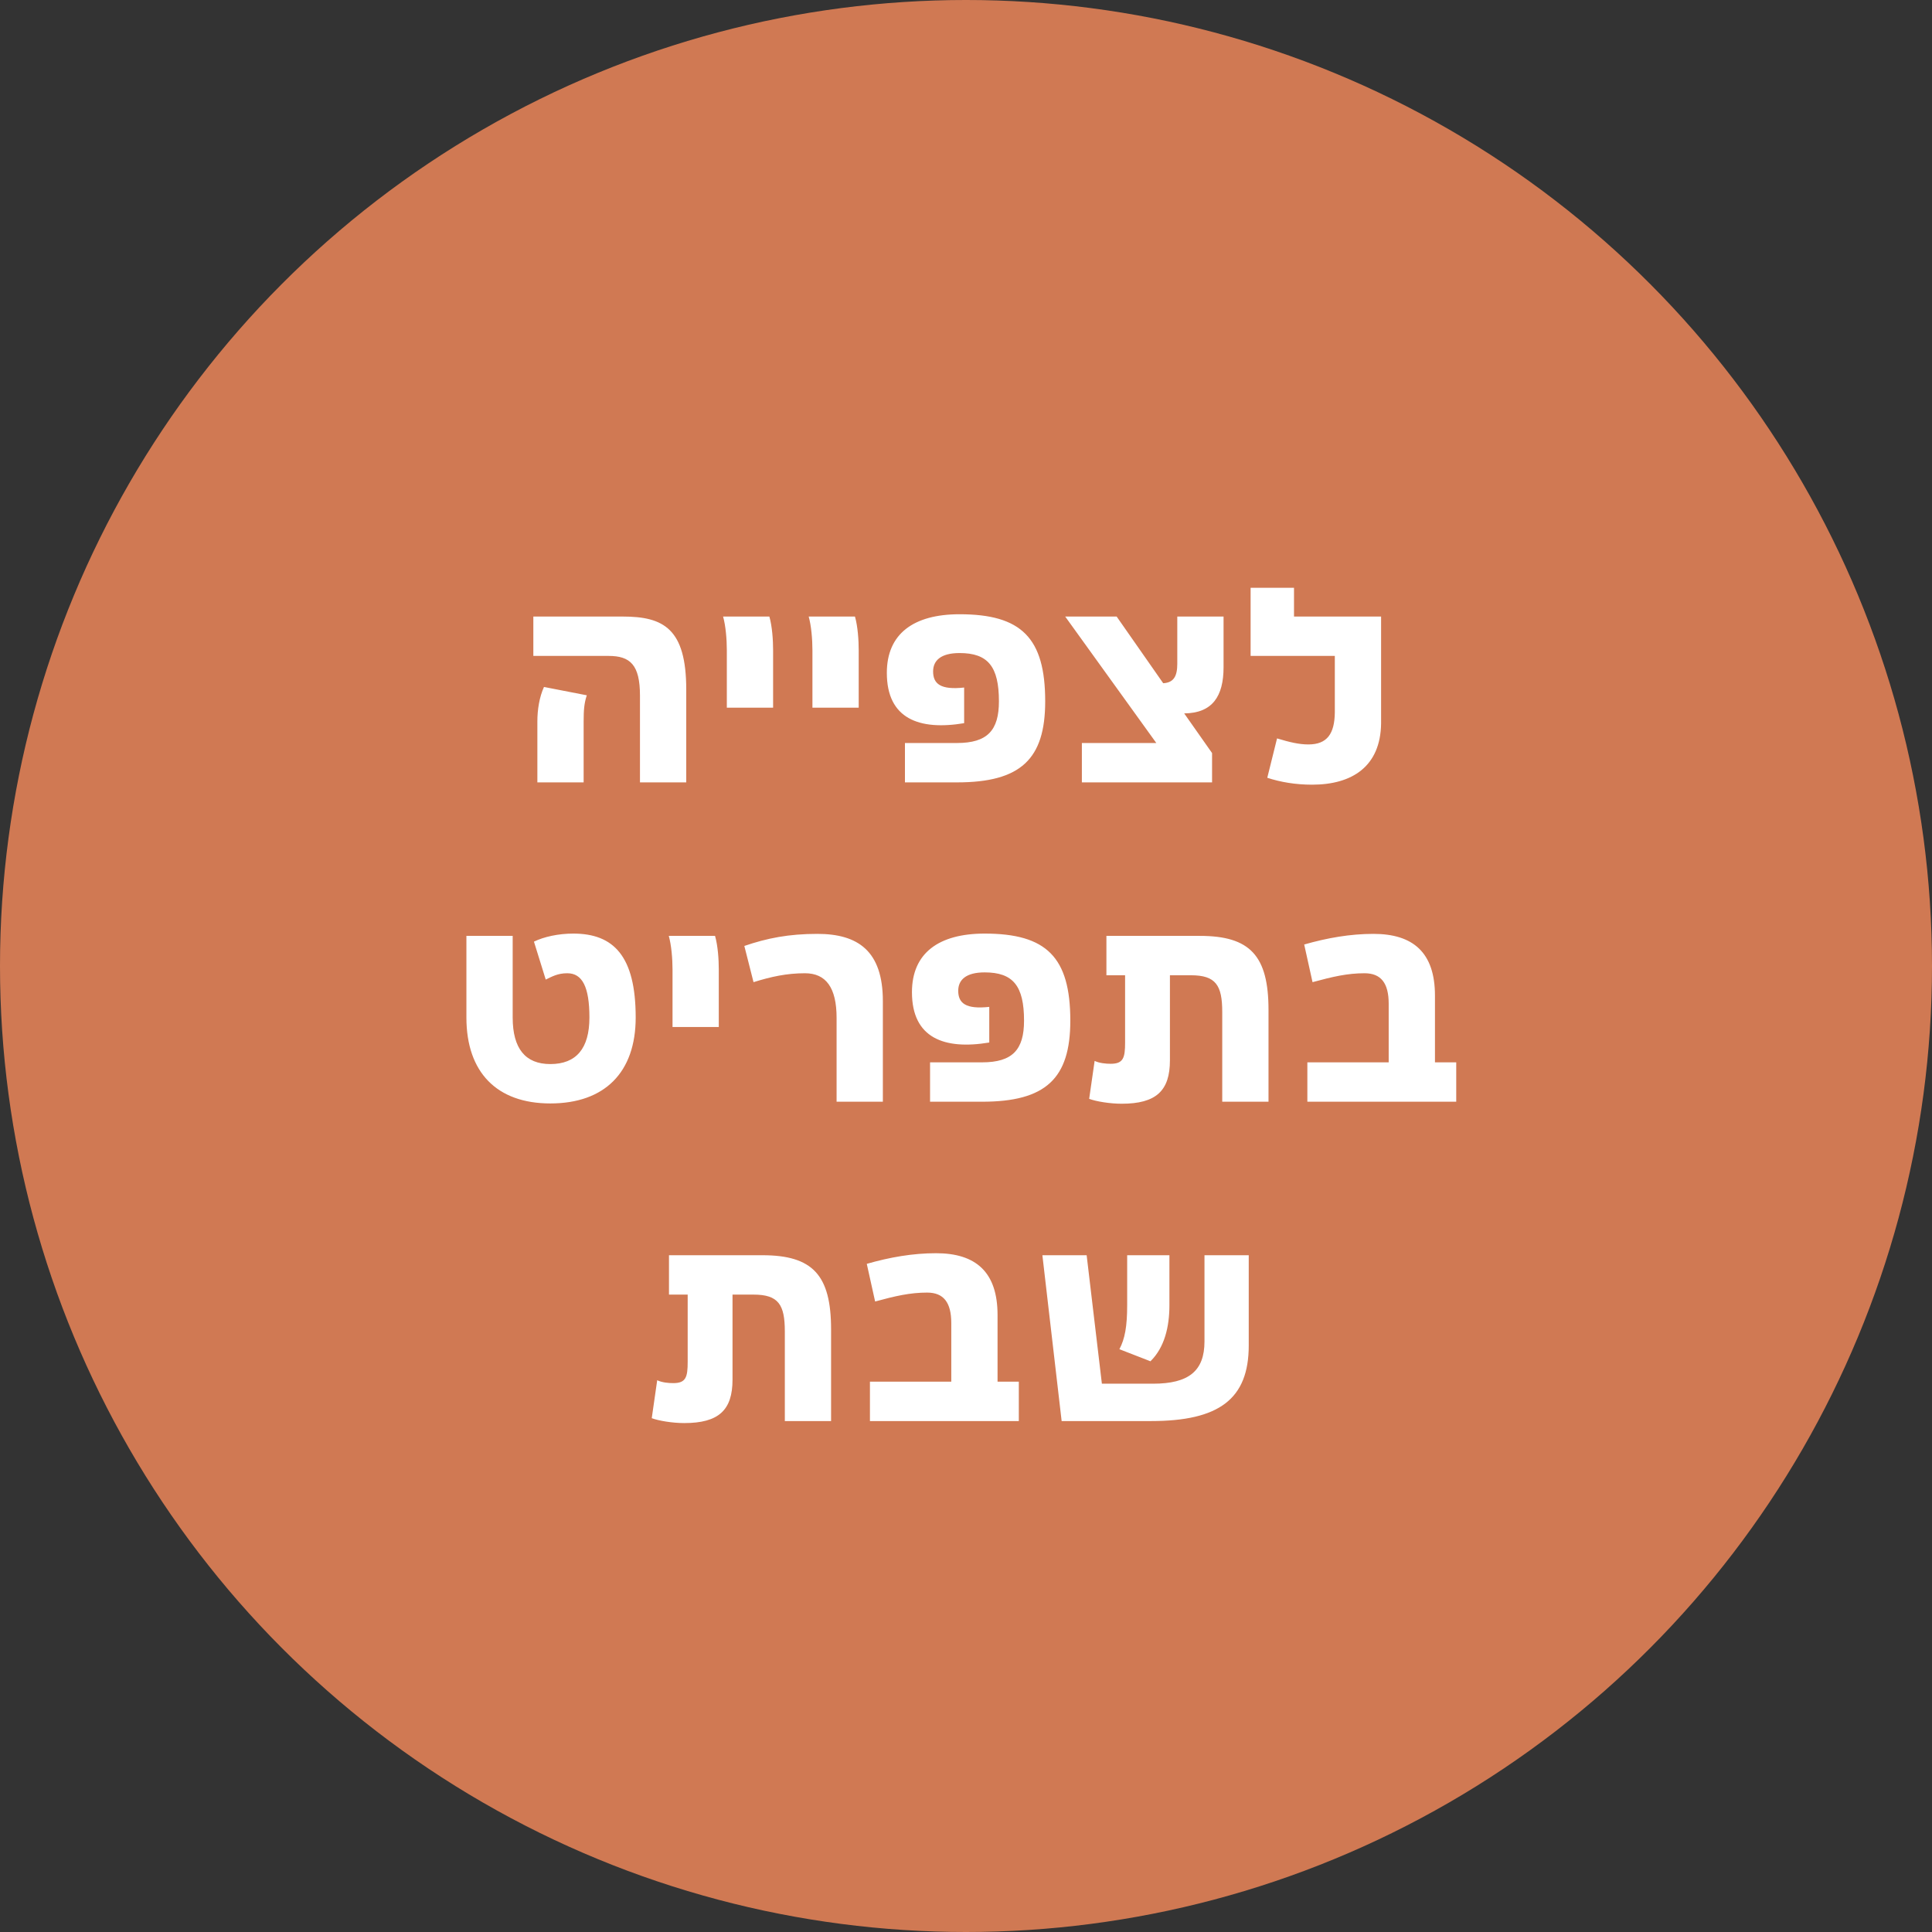
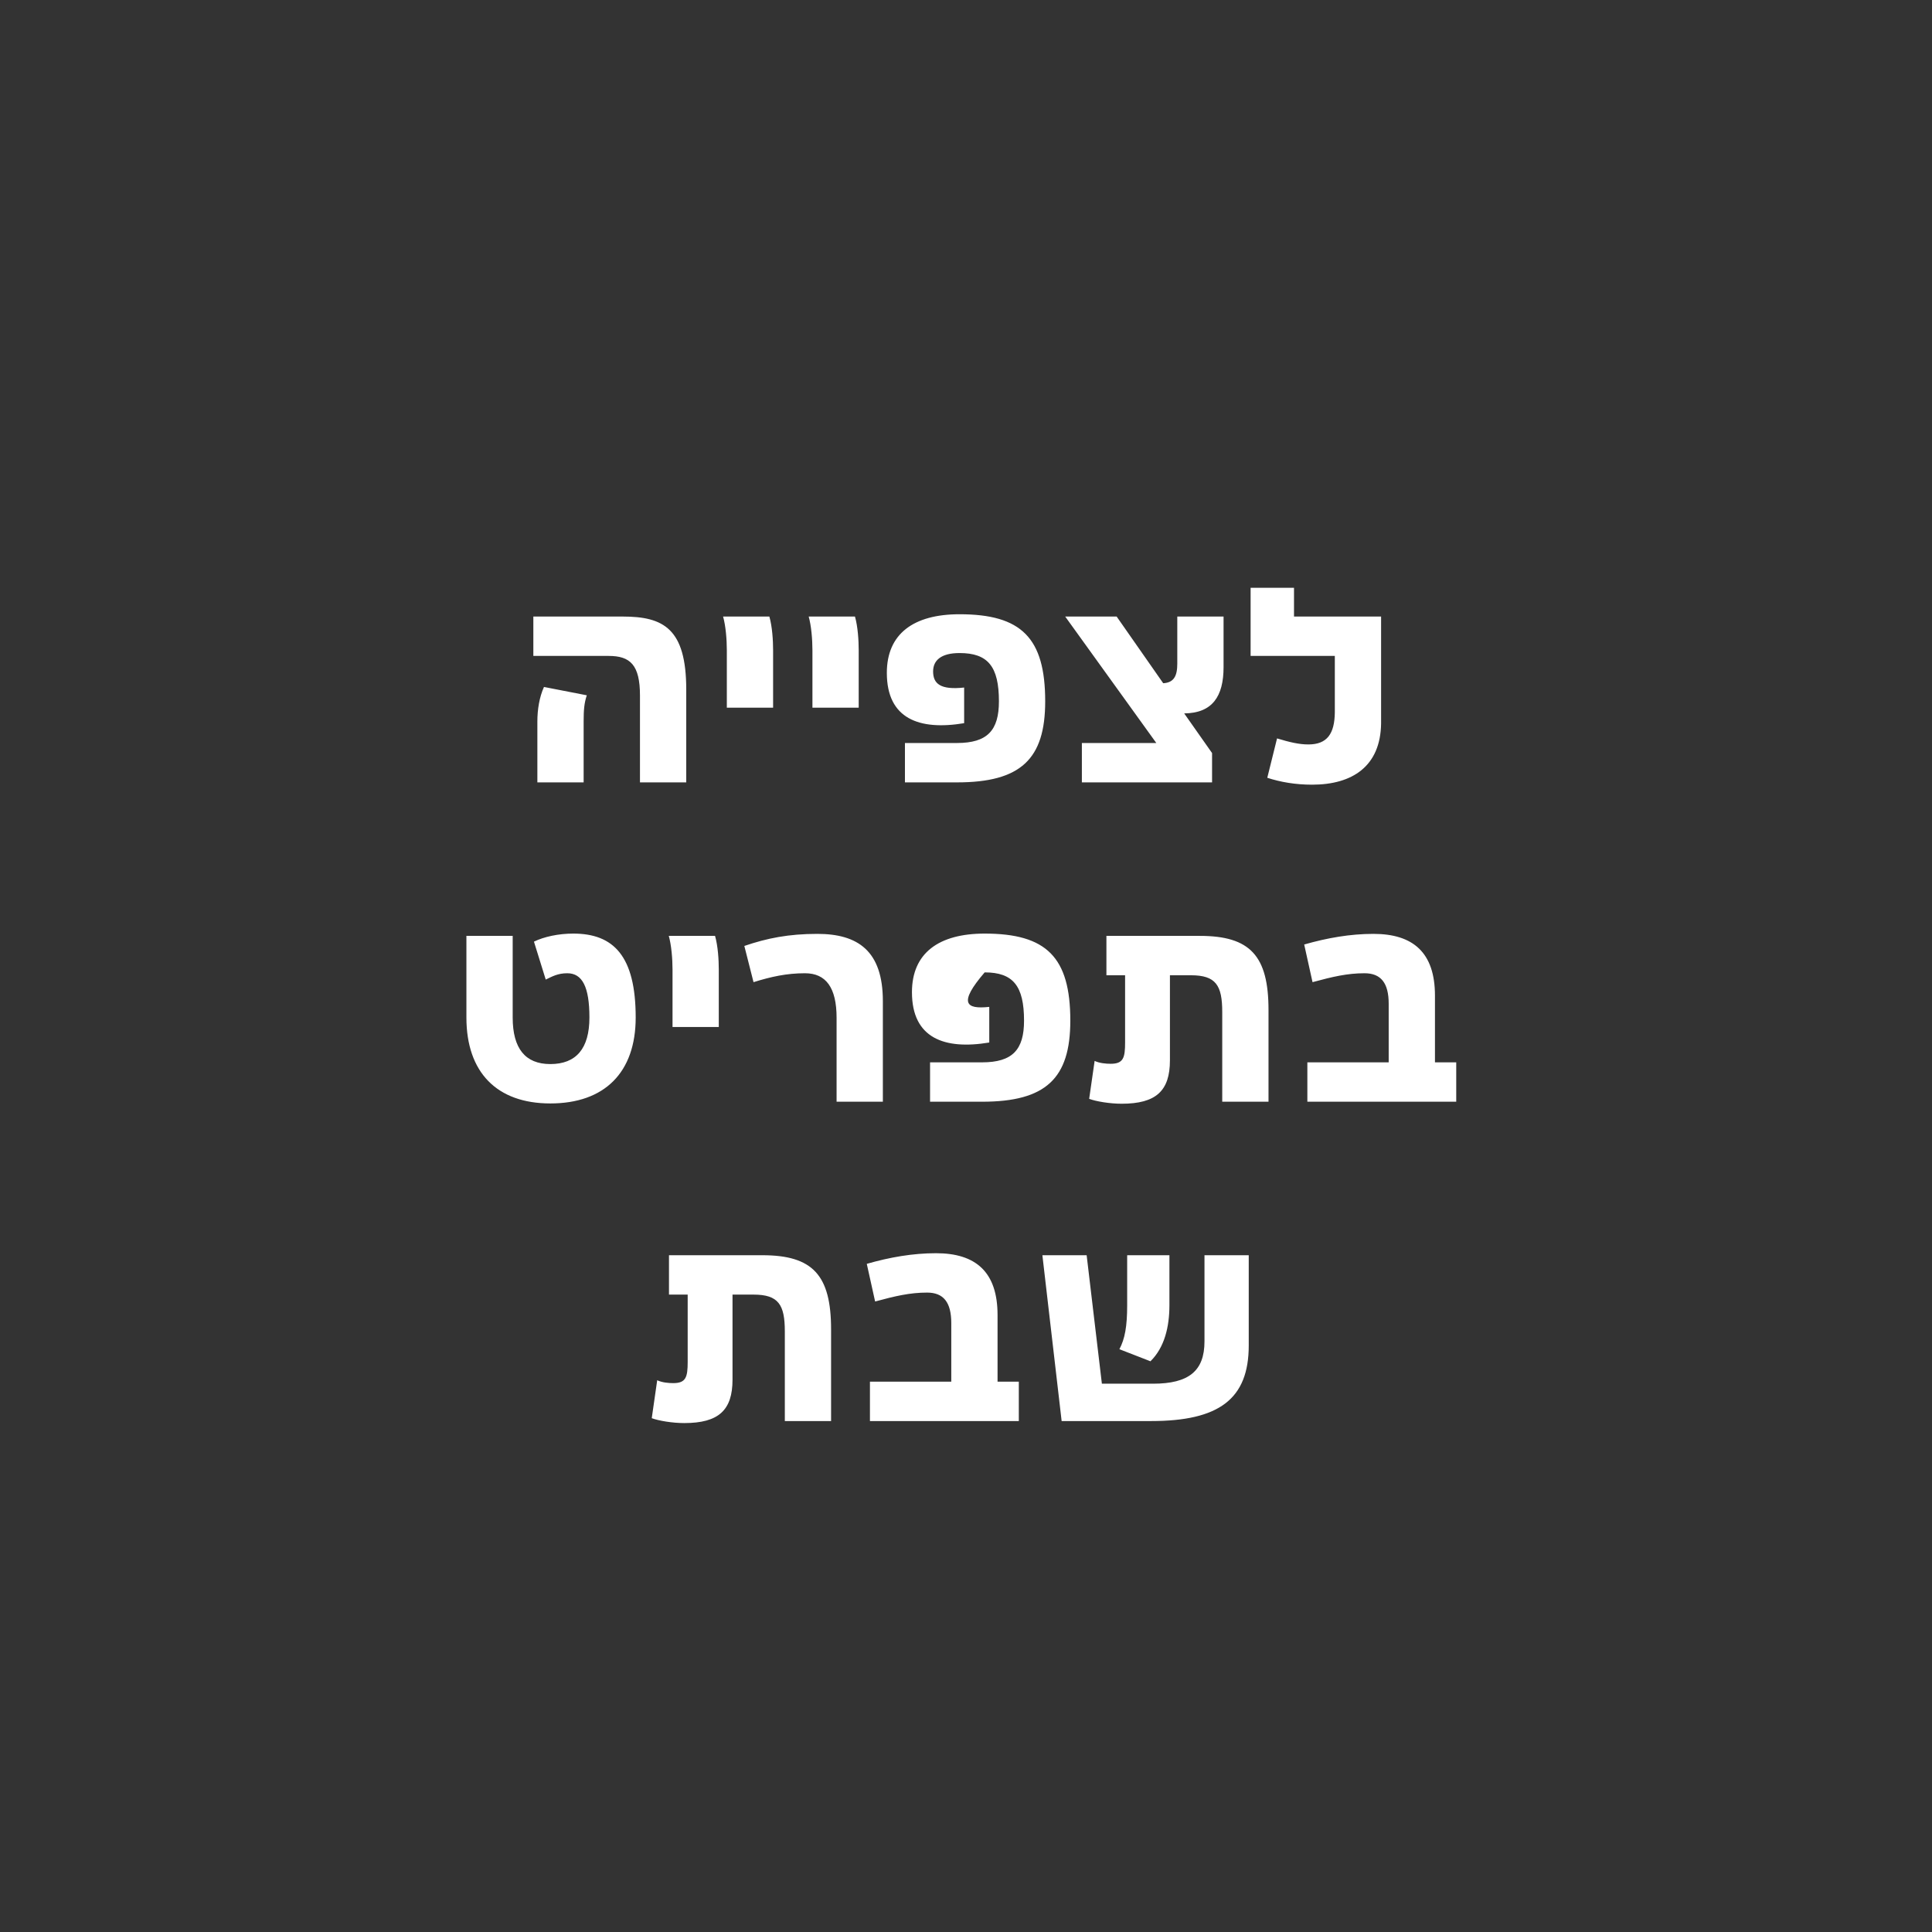
<svg xmlns="http://www.w3.org/2000/svg" width="121" height="121" viewBox="0 0 121 121" fill="none">
  <rect x="0" y="0" width="121" height="121" fill="#333333" stroke="none" />
-   <circle cx="60.5" cy="60.5" r="60.5" fill="#D07953" />
-   <path d="M40.081 49V43.564C40.081 41.638 39.469 41.08 38.119 41.08H33.403V38.614H39.001C41.557 38.614 42.979 39.37 42.979 43.186V49H40.081ZM33.655 49V45.184C33.655 44.446 33.781 43.654 34.069 43.024L36.751 43.546C36.589 44.032 36.553 44.464 36.553 45.184V49H33.655ZM48.185 38.614C48.365 39.244 48.419 40.108 48.419 40.72V44.32H45.521V40.72C45.521 40.036 45.449 39.19 45.287 38.614H48.185ZM53.546 38.614C53.726 39.244 53.78 40.108 53.78 40.72V44.32H50.882V40.72C50.882 40.036 50.81 39.19 50.648 38.614H53.546ZM60.096 38.47C63.966 38.47 65.46 39.946 65.46 43.924C65.46 47.542 63.93 49 59.934 49H56.676V46.534H59.934C61.842 46.534 62.562 45.742 62.562 43.924C62.562 41.746 61.878 40.9 60.096 40.9C58.926 40.9 58.44 41.368 58.44 42.052C58.44 42.826 58.908 43.222 60.384 43.06V45.292C57.576 45.76 55.542 45.022 55.542 42.142C55.542 39.694 57.216 38.47 60.096 38.47ZM73.733 38.614H76.631V41.782C76.631 43.618 75.929 44.662 74.165 44.68L75.911 47.164V49H67.757V46.534H72.419L66.713 38.614H69.935L72.851 42.79C73.517 42.754 73.733 42.34 73.733 41.566V38.614ZM81.043 38.614H86.497V45.31C86.461 47.992 84.697 49.144 82.177 49.144C81.133 49.144 80.197 48.982 79.369 48.712L79.981 46.246C80.755 46.48 81.349 46.624 81.943 46.624C83.131 46.624 83.581 45.94 83.599 44.626V41.08H78.325V36.814H81.043V38.614ZM35.907 58.47C38.427 58.47 39.813 59.874 39.813 63.726C39.813 67.164 37.869 69.108 34.467 69.108C31.119 69.108 29.211 67.164 29.211 63.726V58.614H32.109V63.726C32.109 65.67 32.901 66.642 34.467 66.642C36.087 66.642 36.915 65.67 36.915 63.726C36.915 61.8 36.465 60.954 35.529 60.954C34.935 60.954 34.593 61.152 34.179 61.35L33.441 58.974C34.071 58.668 34.971 58.47 35.907 58.47ZM44.783 58.614C44.964 59.244 45.017 60.108 45.017 60.72V64.32H42.12V60.72C42.12 60.036 42.047 59.19 41.886 58.614H44.783ZM51.189 58.488C53.727 58.488 55.293 59.55 55.293 62.7V69H52.395V63.744C52.395 61.854 51.729 60.954 50.415 60.954C49.263 60.954 48.291 61.17 47.193 61.512L46.617 59.244C48.039 58.758 49.389 58.488 51.189 58.488ZM61.669 58.47C65.539 58.47 67.033 59.946 67.033 63.924C67.033 67.542 65.503 69 61.507 69H58.249V66.534H61.507C63.415 66.534 64.135 65.742 64.135 63.924C64.135 61.746 63.451 60.9 61.669 60.9C60.499 60.9 60.013 61.368 60.013 62.052C60.013 62.826 60.481 63.222 61.957 63.06V65.292C59.149 65.76 57.115 65.022 57.115 62.142C57.115 59.694 58.789 58.47 61.669 58.47ZM79.446 63.258V69H76.548V63.384C76.548 61.71 76.152 61.08 74.586 61.08H73.272V66.408C73.272 68.316 72.408 69.126 70.248 69.126C69.51 69.126 68.646 68.982 68.214 68.82L68.556 66.444C68.862 66.588 69.258 66.624 69.564 66.624C70.356 66.624 70.464 66.246 70.464 65.292V61.08H69.294V58.614H75.144C78.294 58.614 79.446 59.856 79.446 63.258ZM89.871 66.534H91.203V69H81.879V66.534H86.973V62.862C86.973 61.566 86.487 60.954 85.461 60.954C84.381 60.954 83.463 61.17 82.203 61.512L81.681 59.154C83.121 58.74 84.561 58.488 86.019 58.488C88.503 58.488 89.871 59.658 89.871 62.358V66.534ZM52.05 83.258V89H49.153V83.384C49.153 81.71 48.757 81.08 47.191 81.08H45.877V86.408C45.877 88.316 45.013 89.126 42.852 89.126C42.114 89.126 41.251 88.982 40.819 88.82L41.16 86.444C41.467 86.588 41.862 86.624 42.169 86.624C42.961 86.624 43.069 86.246 43.069 85.292V81.08H41.898V78.614H47.748C50.898 78.614 52.05 79.856 52.05 83.258ZM62.476 86.534H63.808V89H54.484V86.534H59.578V82.862C59.578 81.566 59.092 80.954 58.066 80.954C56.986 80.954 56.068 81.17 54.808 81.512L54.286 79.154C55.726 78.74 57.166 78.488 58.624 78.488C61.108 78.488 62.476 79.658 62.476 82.358V86.534ZM78.208 78.614V84.266C78.208 87.632 76.336 89 72.088 89H66.49L65.284 78.614H68.056L69.01 86.66H72.214C74.446 86.66 75.436 85.868 75.436 84.014V78.614H78.208ZM70.108 84.5C70.45 83.852 70.594 83.078 70.594 81.746V78.614H73.24V81.746C73.24 83.096 72.934 84.392 72.052 85.256L70.108 84.5Z" fill="white" />
+   <path d="M40.081 49V43.564C40.081 41.638 39.469 41.08 38.119 41.08H33.403V38.614H39.001C41.557 38.614 42.979 39.37 42.979 43.186V49H40.081ZM33.655 49V45.184C33.655 44.446 33.781 43.654 34.069 43.024L36.751 43.546C36.589 44.032 36.553 44.464 36.553 45.184V49H33.655ZM48.185 38.614C48.365 39.244 48.419 40.108 48.419 40.72V44.32H45.521V40.72C45.521 40.036 45.449 39.19 45.287 38.614H48.185ZM53.546 38.614C53.726 39.244 53.78 40.108 53.78 40.72V44.32H50.882V40.72C50.882 40.036 50.81 39.19 50.648 38.614H53.546ZM60.096 38.47C63.966 38.47 65.46 39.946 65.46 43.924C65.46 47.542 63.93 49 59.934 49H56.676V46.534H59.934C61.842 46.534 62.562 45.742 62.562 43.924C62.562 41.746 61.878 40.9 60.096 40.9C58.926 40.9 58.44 41.368 58.44 42.052C58.44 42.826 58.908 43.222 60.384 43.06V45.292C57.576 45.76 55.542 45.022 55.542 42.142C55.542 39.694 57.216 38.47 60.096 38.47ZM73.733 38.614H76.631V41.782C76.631 43.618 75.929 44.662 74.165 44.68L75.911 47.164V49H67.757V46.534H72.419L66.713 38.614H69.935L72.851 42.79C73.517 42.754 73.733 42.34 73.733 41.566V38.614ZM81.043 38.614H86.497V45.31C86.461 47.992 84.697 49.144 82.177 49.144C81.133 49.144 80.197 48.982 79.369 48.712L79.981 46.246C80.755 46.48 81.349 46.624 81.943 46.624C83.131 46.624 83.581 45.94 83.599 44.626V41.08H78.325V36.814H81.043V38.614ZM35.907 58.47C38.427 58.47 39.813 59.874 39.813 63.726C39.813 67.164 37.869 69.108 34.467 69.108C31.119 69.108 29.211 67.164 29.211 63.726V58.614H32.109V63.726C32.109 65.67 32.901 66.642 34.467 66.642C36.087 66.642 36.915 65.67 36.915 63.726C36.915 61.8 36.465 60.954 35.529 60.954C34.935 60.954 34.593 61.152 34.179 61.35L33.441 58.974C34.071 58.668 34.971 58.47 35.907 58.47ZM44.783 58.614C44.964 59.244 45.017 60.108 45.017 60.72V64.32H42.12V60.72C42.12 60.036 42.047 59.19 41.886 58.614H44.783ZM51.189 58.488C53.727 58.488 55.293 59.55 55.293 62.7V69H52.395V63.744C52.395 61.854 51.729 60.954 50.415 60.954C49.263 60.954 48.291 61.17 47.193 61.512L46.617 59.244C48.039 58.758 49.389 58.488 51.189 58.488ZM61.669 58.47C65.539 58.47 67.033 59.946 67.033 63.924C67.033 67.542 65.503 69 61.507 69H58.249V66.534H61.507C63.415 66.534 64.135 65.742 64.135 63.924C64.135 61.746 63.451 60.9 61.669 60.9C60.013 62.826 60.481 63.222 61.957 63.06V65.292C59.149 65.76 57.115 65.022 57.115 62.142C57.115 59.694 58.789 58.47 61.669 58.47ZM79.446 63.258V69H76.548V63.384C76.548 61.71 76.152 61.08 74.586 61.08H73.272V66.408C73.272 68.316 72.408 69.126 70.248 69.126C69.51 69.126 68.646 68.982 68.214 68.82L68.556 66.444C68.862 66.588 69.258 66.624 69.564 66.624C70.356 66.624 70.464 66.246 70.464 65.292V61.08H69.294V58.614H75.144C78.294 58.614 79.446 59.856 79.446 63.258ZM89.871 66.534H91.203V69H81.879V66.534H86.973V62.862C86.973 61.566 86.487 60.954 85.461 60.954C84.381 60.954 83.463 61.17 82.203 61.512L81.681 59.154C83.121 58.74 84.561 58.488 86.019 58.488C88.503 58.488 89.871 59.658 89.871 62.358V66.534ZM52.05 83.258V89H49.153V83.384C49.153 81.71 48.757 81.08 47.191 81.08H45.877V86.408C45.877 88.316 45.013 89.126 42.852 89.126C42.114 89.126 41.251 88.982 40.819 88.82L41.16 86.444C41.467 86.588 41.862 86.624 42.169 86.624C42.961 86.624 43.069 86.246 43.069 85.292V81.08H41.898V78.614H47.748C50.898 78.614 52.05 79.856 52.05 83.258ZM62.476 86.534H63.808V89H54.484V86.534H59.578V82.862C59.578 81.566 59.092 80.954 58.066 80.954C56.986 80.954 56.068 81.17 54.808 81.512L54.286 79.154C55.726 78.74 57.166 78.488 58.624 78.488C61.108 78.488 62.476 79.658 62.476 82.358V86.534ZM78.208 78.614V84.266C78.208 87.632 76.336 89 72.088 89H66.49L65.284 78.614H68.056L69.01 86.66H72.214C74.446 86.66 75.436 85.868 75.436 84.014V78.614H78.208ZM70.108 84.5C70.45 83.852 70.594 83.078 70.594 81.746V78.614H73.24V81.746C73.24 83.096 72.934 84.392 72.052 85.256L70.108 84.5Z" fill="white" />
</svg>